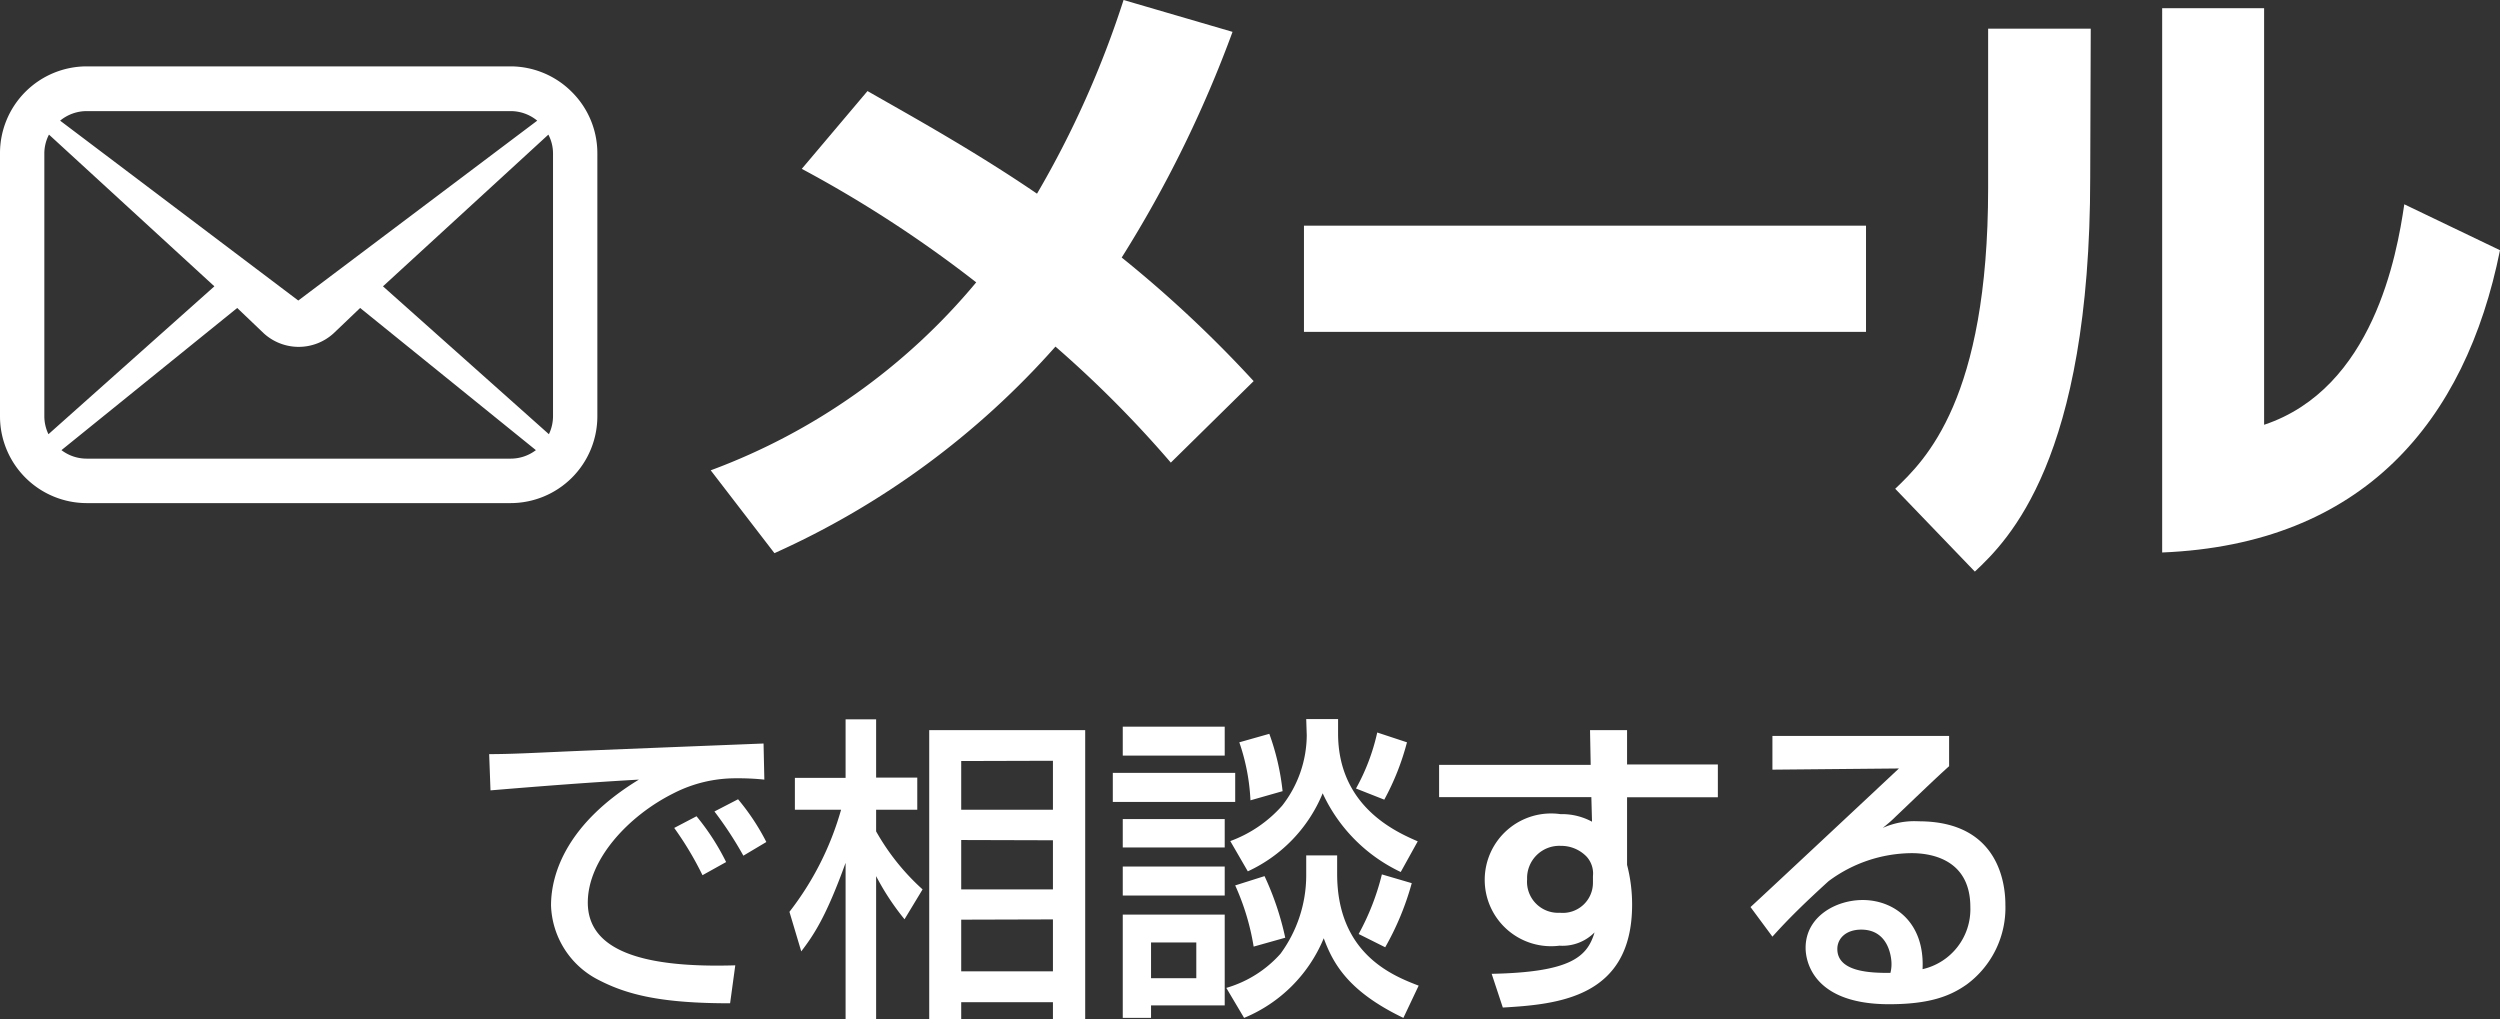
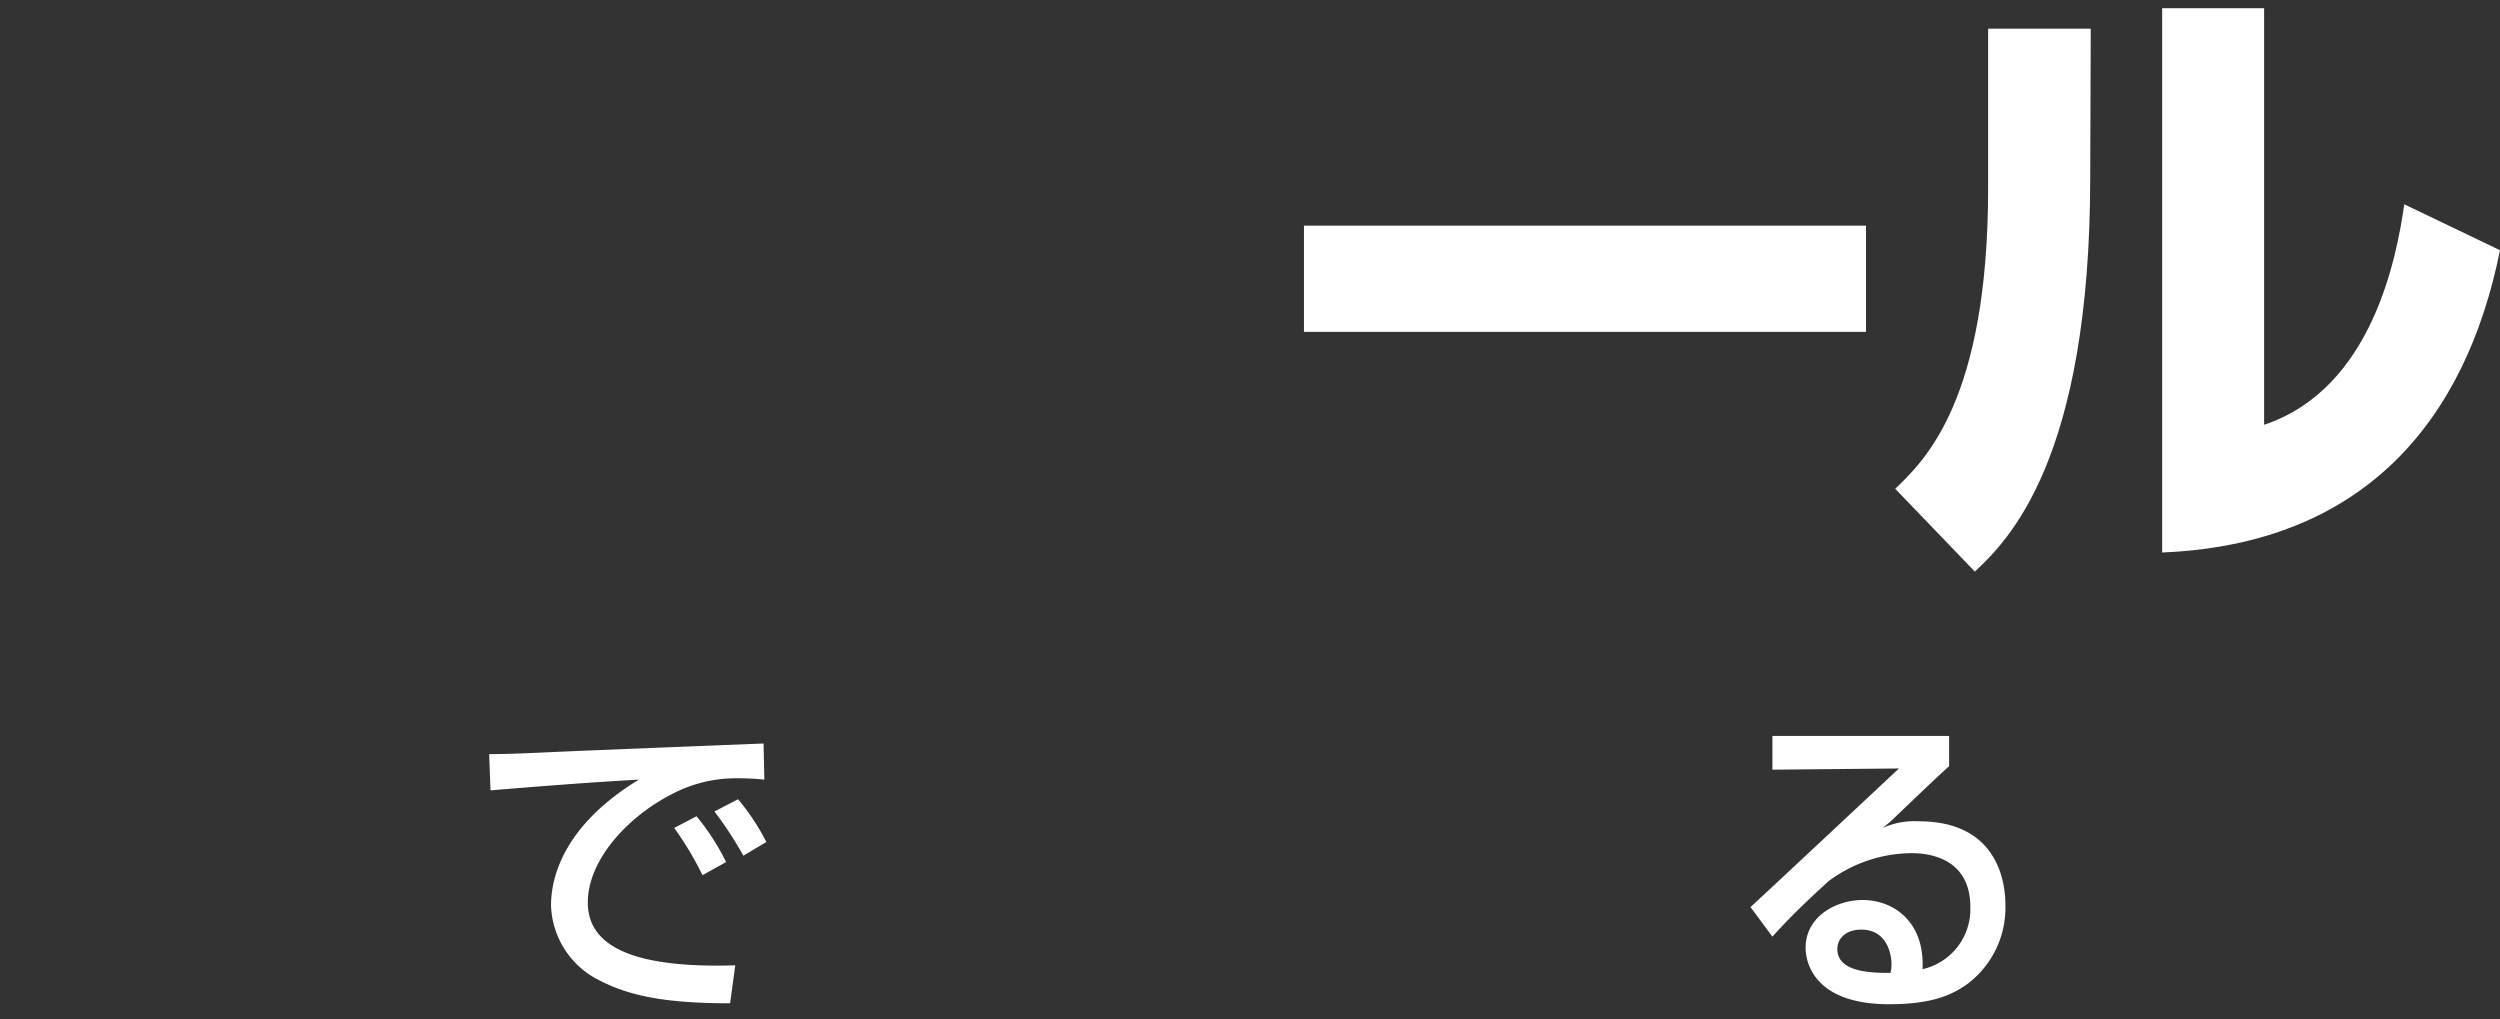
<svg xmlns="http://www.w3.org/2000/svg" id="レイヤー_1" data-name="レイヤー 1" viewBox="0 0 188.33 76.78">
  <rect x="0" y="0" width="188.33" height="76.78" fill="#333333" stroke="none" />
  <defs>
    <style>.cls-1{fill:#fff;}</style>
  </defs>
  <title>contact__mail</title>
  <path class="cls-1" d="M57.58,58.73a18.86,18.86,0,0,0-2.09-.1,10.24,10.24,0,0,0-4.75,1.13c-3.41,1.7-6.46,5-6.46,8.23,0,3.65,4.2,4.94,11.11,4.73L55,75.58c-5.16,0-7.73-.63-9.91-1.76a6.53,6.53,0,0,1-3.58-5.61c0-2.48,1.27-6.22,6.62-9.48-3.74.21-7.46.5-11.18.81l-.1-2.73c1.66,0,3.46-.1,5.12-.17,2.06-.1,13.08-.53,15.55-.63Zm-4.66,7.2a24.44,24.44,0,0,0-2.13-3.56l1.68-.88a17.8,17.8,0,0,1,2.23,3.45ZM56,64.46a27.81,27.81,0,0,0-2.18-3.33l1.78-.92a17.09,17.09,0,0,1,2.13,3.22Z" />
-   <path class="cls-1" d="M59.47,68.69A22.46,22.46,0,0,0,63.36,61H59.88v-2.4H63.7V54.19H66v4.39H69.1V61H66v1.63A17.29,17.29,0,0,0,69.5,67l-1.36,2.25A18.91,18.91,0,0,1,66,66V76.78H63.7V65c-1.49,4.13-2.43,5.47-3.34,6.67ZM81.75,55v21.8H79.32V75.5H72.41v1.28H70V55Zm-9.34,2.33V61h6.91V57.31Zm0,5.95V67h6.91v-3.7Zm0,6v3.89h6.91V69.26Z" />
-   <path class="cls-1" d="M83.83,58.22h9.22v2.19H83.83Zm8.43-1.3H84.58V54.74h7.68ZM84.58,61.7h7.68v2.14H84.58Zm0,3.58h7.68v2.18H84.58Zm0,3.62h7.68v6.84H86.71v.94H84.58ZM86.71,71v2.69h3.41V71ZM98.4,64.44h2.33v1.39c0,6,4.15,7.66,6.14,8.42l-1.15,2.43c-4.17-2-5.3-4.11-6-6a11.05,11.05,0,0,1-6,6l-1.34-2.26a8.71,8.71,0,0,0,4.08-2.57A10,10,0,0,0,98.4,66Zm0-10.27h2.4v1.08c0,5.54,4.42,7.44,6,8.13l-1.28,2.31a12.21,12.21,0,0,1-5.88-5.93A11.14,11.14,0,0,1,94,65.64l-1.32-2.28a9.65,9.65,0,0,0,3.91-2.67,8.69,8.69,0,0,0,1.85-5.3ZM95.26,66a21.67,21.67,0,0,1,1.56,4.64l-2.38.67a18.19,18.19,0,0,0-1.39-4.61Zm.36-10.72a18.27,18.27,0,0,1,1,4.32l-2.42.69a15.62,15.62,0,0,0-.84-4.37Zm10.37.64a19,19,0,0,1-1.71,4.32l-2.13-.84a15.6,15.6,0,0,0,1.6-4.22Zm.36,10.61a21,21,0,0,1-2,4.83l-2-1a18.46,18.46,0,0,0,1.75-4.49Z" />
-   <path class="cls-1" d="M119.78,55h2.79v2.59h6.84v2.47h-6.84v5.09a11.92,11.92,0,0,1,.38,3c0,7-5.57,7.51-9.74,7.75l-.84-2.54c5.95-.12,7.2-1.27,7.75-3.12a3.39,3.39,0,0,1-2.64,1,5,5,0,1,1,.07-9.91,4.77,4.77,0,0,1,2.38.57l-.05-1.85H108.41V57.62h11.42ZM120,66a1.89,1.89,0,0,0-.48-1.47,2.66,2.66,0,0,0-1.94-.81,2.43,2.43,0,0,0-2.54,2.52,2.34,2.34,0,0,0,2.47,2.52A2.27,2.27,0,0,0,120,66.45Z" />
  <path class="cls-1" d="M146.83,55.44v2.28c-1.12,1-2.9,2.73-4,3.77-.26.26-.5.48-1,.88a5.8,5.8,0,0,1,2.71-.5c6.22,0,6.53,5,6.53,6.29a7.18,7.18,0,0,1-2.91,6c-1.22.86-2.76,1.49-5.85,1.49-6.29,0-6.29-3.91-6.29-4.25,0-2.35,2.28-3.6,4.3-3.6,2.32,0,4.68,1.63,4.51,5.21a4.63,4.63,0,0,0,3.6-4.68c0-3.46-2.74-4.06-4.42-4.06a10.58,10.58,0,0,0-6.26,2.11c-1.8,1.64-3,2.81-4.23,4.18l-1.65-2.23c.57-.51,9.86-9.2,11.18-10.44l-9.53.09V55.44Zm-4.34,17.13c0-.16-.07-2.54-2.28-2.54-1.13,0-1.8.65-1.8,1.46,0,1.8,2.71,1.8,4,1.8A2.72,2.72,0,0,0,142.49,72.57Z" />
-   <path class="cls-1" d="M88.2,34.85a84.62,84.62,0,0,0-8.69-8.74A62.36,62.36,0,0,1,58.34,41.67l-4.8-6.24a47.42,47.42,0,0,0,20-14.16A92,92,0,0,0,60.4,12.72l4.95-5.86c3.5,2,8.06,4.52,12.77,7.73A73.38,73.38,0,0,0,84.64,0l8.21,2.4a90.42,90.42,0,0,1-8.35,17,91.13,91.13,0,0,1,9.94,9.31Z" />
  <path class="cls-1" d="M140.57,17v8H98.23V17Z" />
  <path class="cls-1" d="M157.46,13.34c0,21.32-6.19,27.37-8.69,29.72l-6-6.24c2.26-2.16,7-6.72,7-22.66v-12h7.73ZM170.56,32c8.21-2.74,10-12.77,10.56-16.61l7.21,3.46C185.73,31.78,178,41,162.88,41.62V.62h7.68Z" />
-   <path class="cls-1" d="M43.09,6.94A6.53,6.53,0,0,0,38.47,5H6.53A6.54,6.54,0,0,0,0,11.55V31.37A6.54,6.54,0,0,0,6.53,37.9H38.47A6.54,6.54,0,0,0,45,31.37V11.55A6.5,6.5,0,0,0,43.09,6.94ZM6.53,8.37H38.47a3.14,3.14,0,0,1,2,.72l-18,13.55L4.53,9.09A3.14,3.14,0,0,1,6.53,8.37Zm-3.19,23V11.55a3.07,3.07,0,0,1,.35-1.41L16.15,21.57,3.65,32.71A3.14,3.14,0,0,1,3.34,31.37Zm35.13,3.18H6.53a3.13,3.13,0,0,1-1.9-.64L17.87,23.2l2,1.91a3.9,3.9,0,0,0,5.26,0l2-1.91L40.37,33.91A3.13,3.13,0,0,1,38.47,34.55Zm3.19-3.18a3.14,3.14,0,0,1-.31,1.34L28.85,21.57,41.31,10.14a3.07,3.07,0,0,1,.35,1.41V31.37Z" />
</svg>